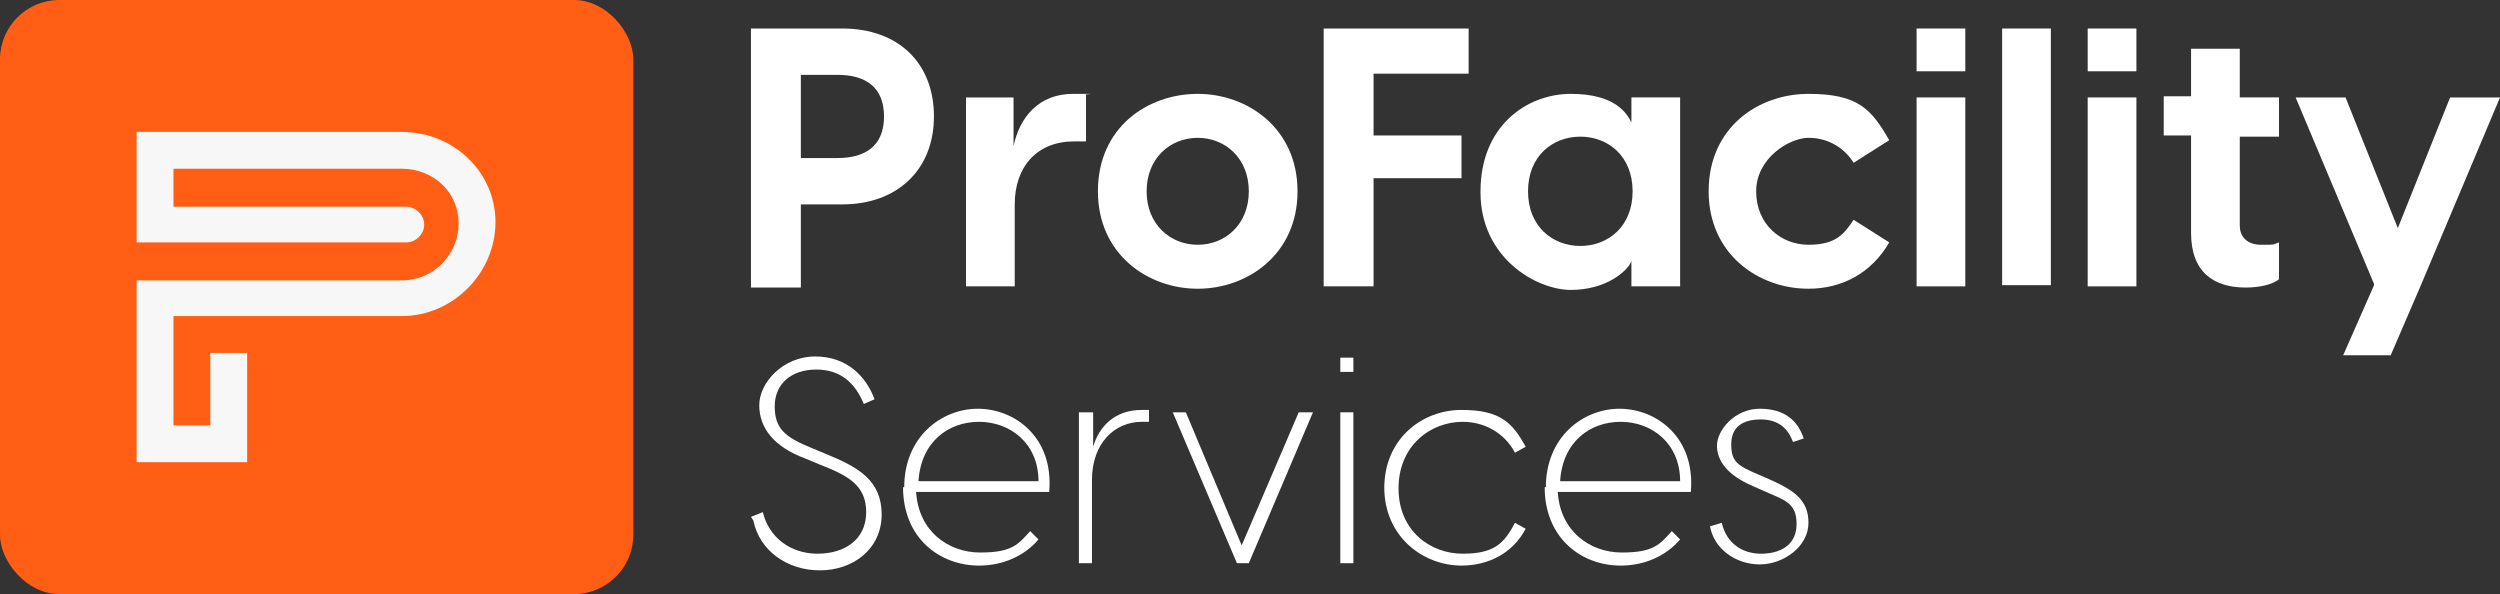
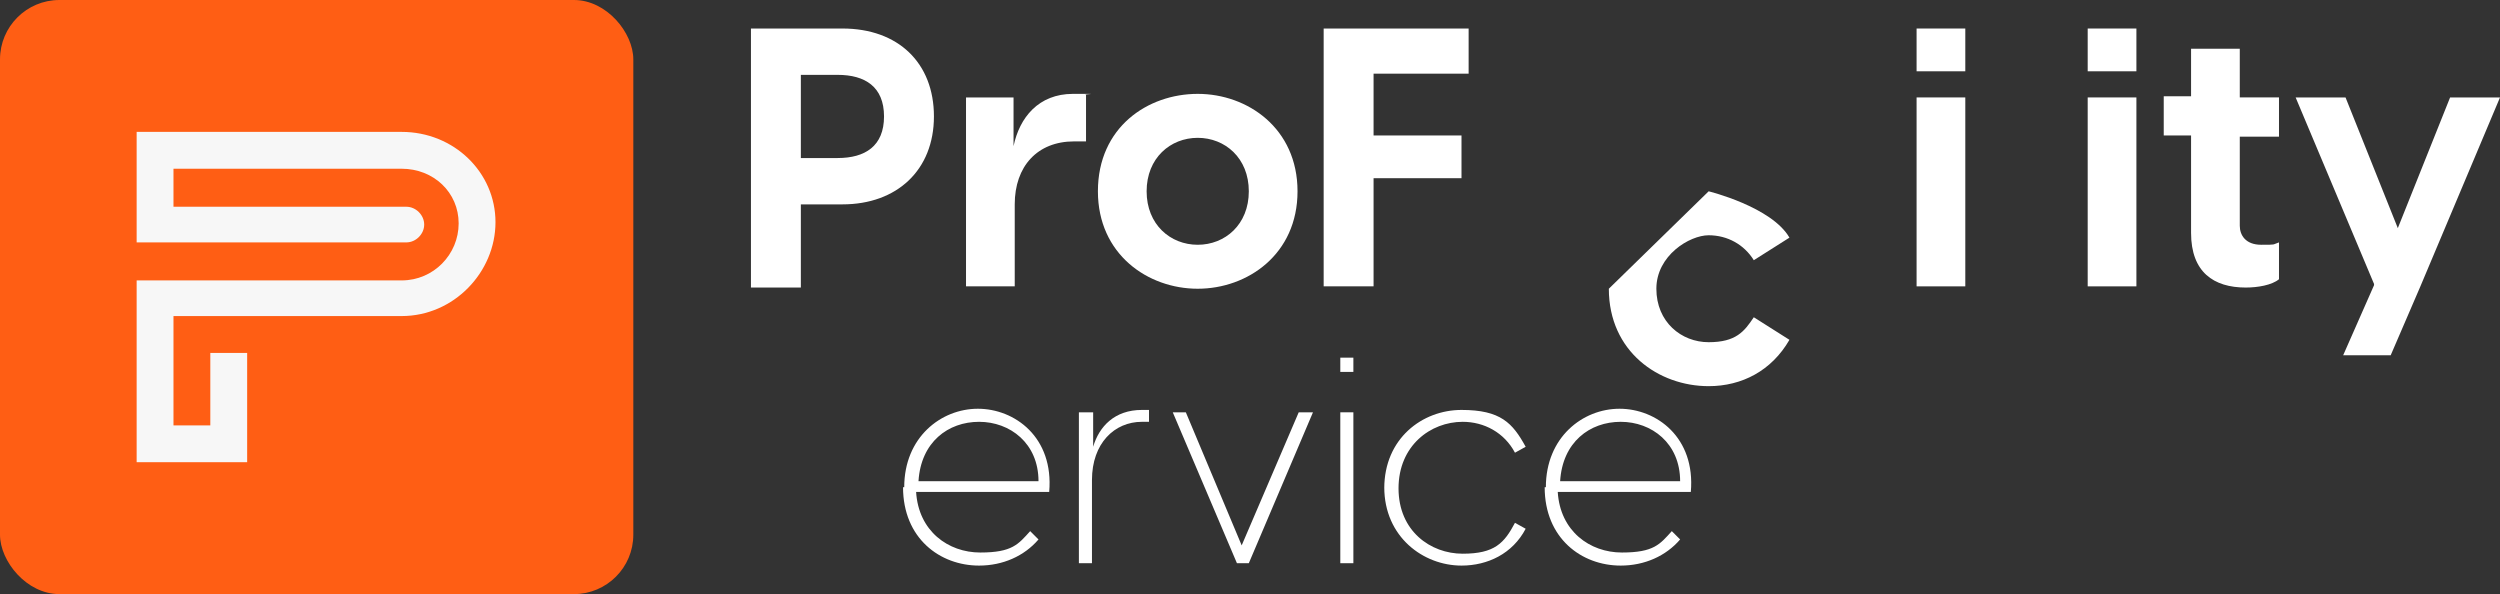
<svg xmlns="http://www.w3.org/2000/svg" id="Vrstva_2" width="210.4" height="50" viewBox="0 0 210.4 50">
  <rect x="0" y="0" width="210.4" height="50" fill="#333333" stroke="none" />
  <defs>
    <style>.cls-1{fill:#fff;}.cls-2{fill:#f7f7f7;}.cls-3{fill:#ff5e14;}</style>
  </defs>
  <g id="Layer_1">
    <g>
      <g>
        <rect class="cls-3" width="53.3" height="50" rx="5" ry="5" />
        <path class="cls-2" d="M20.7,38.9H11.5v-15.3h22.3c2.7,0,4.8-2.2,4.8-4.8s-2.1-4.6-4.8-4.6H14.6v3.2h19.6c.8,0,1.5,.7,1.5,1.5s-.7,1.5-1.5,1.5H11.5V11.1h22.3c4.4,0,7.9,3.4,7.9,7.6s-3.5,7.9-7.9,7.9H14.6v9.2h3.1v-6.1h3.1v9.2Z" />
      </g>
      <g>
        <g>
          <path class="cls-1" d="M63.2,2.4h7.7c4.7,0,7.7,2.9,7.7,7.4s-3.1,7.4-7.7,7.4h-3.5v7h-4.2V2.4Zm7.3,10.9c2.3,0,3.9-1,3.9-3.5s-1.6-3.5-3.9-3.5h-3.1v7h3.1Z" />
          <path class="cls-1" d="M81.2,8.2h4.1v4.1c.5-2.4,2.1-4.4,5-4.4s.7,0,1.1,.1v3.9c-.4,0-.7,0-1,0-3.1,0-5,2.1-5,5.3v6.9h-4.1V8.2Z" />
          <path class="cls-1" d="M92.4,16.1c0-5.4,4.2-8.2,8.4-8.2s8.4,2.9,8.4,8.2-4.2,8.2-8.4,8.2-8.4-2.9-8.4-8.2Zm8.4,4.5c2.3,0,4.3-1.7,4.3-4.5s-2-4.5-4.3-4.5-4.3,1.7-4.3,4.5,2,4.5,4.3,4.5Z" />
          <path class="cls-1" d="M111.4,2.4h12.2v3.8h-8v5.2h7.4v3.6h-7.4v9.1h-4.2V2.4Z" />
-           <path class="cls-1" d="M124.6,16.1c0-5.5,3.9-8.2,7.6-8.2s4.7,1.6,5.1,2.4h0v-2.1h4.1v15.9h-4.1v-2.1h0c-.4,.9-2.2,2.4-5.1,2.4s-7.6-2.7-7.6-8.2Zm8.4,4.6c2.3,0,4.4-1.6,4.4-4.6s-2.1-4.6-4.4-4.6-4.4,1.6-4.4,4.6,2.1,4.6,4.4,4.6Z" />
-           <path class="cls-1" d="M143.8,16.1c0-5.4,4.2-8.2,8.4-8.2s5.3,1.3,6.8,3.9l-3,1.9c-.8-1.3-2.2-2.1-3.8-2.1s-4.4,1.7-4.4,4.5,2.1,4.5,4.4,4.5,3-.9,3.8-2.1l3,1.9c-1.5,2.6-4,3.9-6.8,3.9-4.2,0-8.4-2.9-8.4-8.2Z" />
+           <path class="cls-1" d="M143.8,16.1s5.3,1.3,6.8,3.9l-3,1.9c-.8-1.3-2.2-2.1-3.8-2.1s-4.4,1.7-4.4,4.5,2.1,4.5,4.4,4.5,3-.9,3.8-2.1l3,1.9c-1.5,2.6-4,3.9-6.8,3.9-4.2,0-8.4-2.9-8.4-8.2Z" />
          <path class="cls-1" d="M161.3,2.4h4.1v3.6h-4.1V2.4Zm0,5.8h4.1v15.9h-4.1V8.2Z" />
-           <path class="cls-1" d="M168.5,2.4h4.1V24h-4.1V2.4Z" />
          <path class="cls-1" d="M175.7,2.4h4.1v3.6h-4.1V2.4Zm0,5.8h4.1v15.9h-4.1V8.2Z" />
          <path class="cls-1" d="M184.4,19.6V11.4h-2.3v-3.3h2.3V4.1h4.1v4.1h3.3v3.3h-3.3v7.5c0,.8,.5,1.6,1.8,1.6s.9,0,1.5-.2v3.1c-.6,.5-1.8,.7-2.8,.7-2.7,0-4.6-1.3-4.6-4.6Z" />
          <path class="cls-1" d="M199.8,23.9l-6.6-15.7h4.2l4.4,11,4.4-11h4.2l-6.7,15.9-2.5,5.8h-4l2.6-5.9Z" />
        </g>
        <g>
-           <path class="cls-1" d="M63.2,43.5l1-.4c.5,2.1,2.3,3.5,4.6,3.5s4.1-1.2,4.1-3.5-1.6-3.1-3.9-4l-1.2-.5c-2.7-1-3.9-2.6-3.9-4.5s2-4.1,4.7-4.1,4.3,1.7,5,3.6l-.9,.4c-.7-1.7-1.9-2.9-4-2.9s-3.5,1.2-3.5,3.1,.9,2.6,3.1,3.5l1.2,.5c2.7,1.1,4.7,2.2,4.7,5.1s-2.4,4.7-5.2,4.7-5.1-1.7-5.6-4.2Z" />
          <path class="cls-1" d="M76.1,41c0-4.2,3.1-6.6,6.2-6.6s6.4,2.4,6,7h-11.2c.2,3.3,2.7,5.1,5.4,5.1s3.2-.7,4.2-1.8l.7,.7c-1.2,1.4-3,2.2-5,2.2-3.3,0-6.4-2.3-6.4-6.6Zm11.3-.5c0-3.2-2.4-5-5-5s-4.9,1.7-5.1,5h10.2Z" />
          <path class="cls-1" d="M90.9,34.7h1.1v2.9c.5-1.7,1.8-3.1,4.1-3.1s.5,0,.6,0v1c-.2,0-.3,0-.6,0-2.3,0-4.2,1.8-4.2,4.9v7h-1.1v-12.7Z" />
          <path class="cls-1" d="M98.6,34.7h1.2l4.7,11.2,4.8-11.2h1.2l-5.4,12.7h-1l-5.4-12.7Z" />
          <path class="cls-1" d="M112.8,30.1h1.1v1.2h-1.1v-1.2Zm0,4.6h1.1v12.7h-1.1v-12.7Z" />
          <path class="cls-1" d="M116.5,41.1c0-4.2,3.2-6.6,6.5-6.6s4.3,1.1,5.4,3.1l-.9,.5c-.9-1.7-2.6-2.6-4.4-2.6-2.7,0-5.4,2-5.4,5.6s2.7,5.5,5.4,5.5,3.5-.9,4.4-2.6l.9,.5c-1.1,2.1-3.2,3.1-5.4,3.1-3.2,0-6.5-2.4-6.5-6.6Z" />
          <path class="cls-1" d="M130.1,41c0-4.2,3.1-6.6,6.2-6.6s6.4,2.4,6,7h-11.2c.2,3.3,2.7,5.1,5.4,5.1s3.2-.7,4.2-1.8l.7,.7c-1.2,1.4-3,2.2-5,2.2-3.3,0-6.4-2.3-6.4-6.6Zm11.3-.5c0-3.2-2.4-5-5-5s-4.9,1.7-5.1,5h10.2Z" />
-           <path class="cls-1" d="M143.9,44.3l1-.3c.4,1.7,1.7,2.6,3.3,2.6s3-.7,3-2.5-1-2-2.8-2.8l-.9-.4c-2.1-.9-3-2.1-3-3.4s1.5-3.1,3.6-3.1,3.2,1,3.7,2.5l-.9,.3c-.4-1.1-1.2-1.9-2.7-1.9s-2.5,.6-2.5,2.1,.6,1.8,2.2,2.5l.7,.3c2.3,1,3.6,1.8,3.6,3.8s-2.1,3.5-4.1,3.5-3.9-1.3-4.2-3.3Z" />
        </g>
      </g>
    </g>
  </g>
</svg>